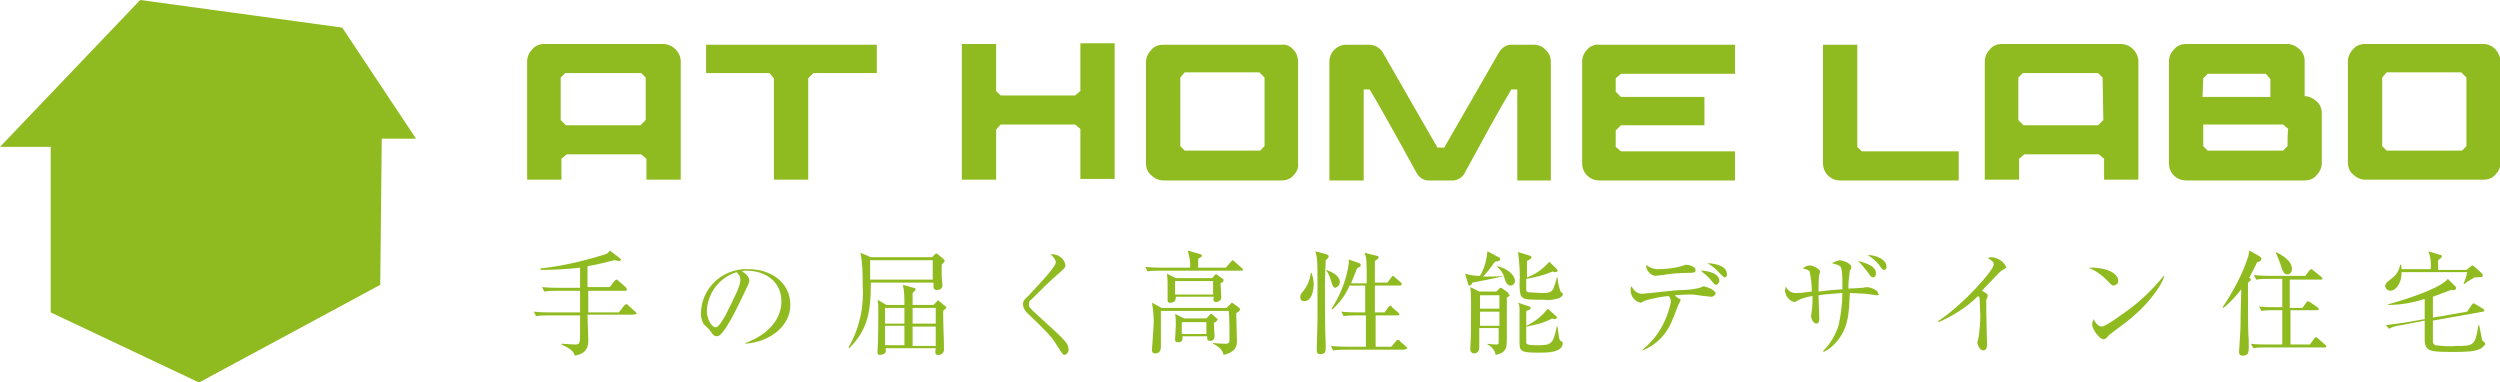
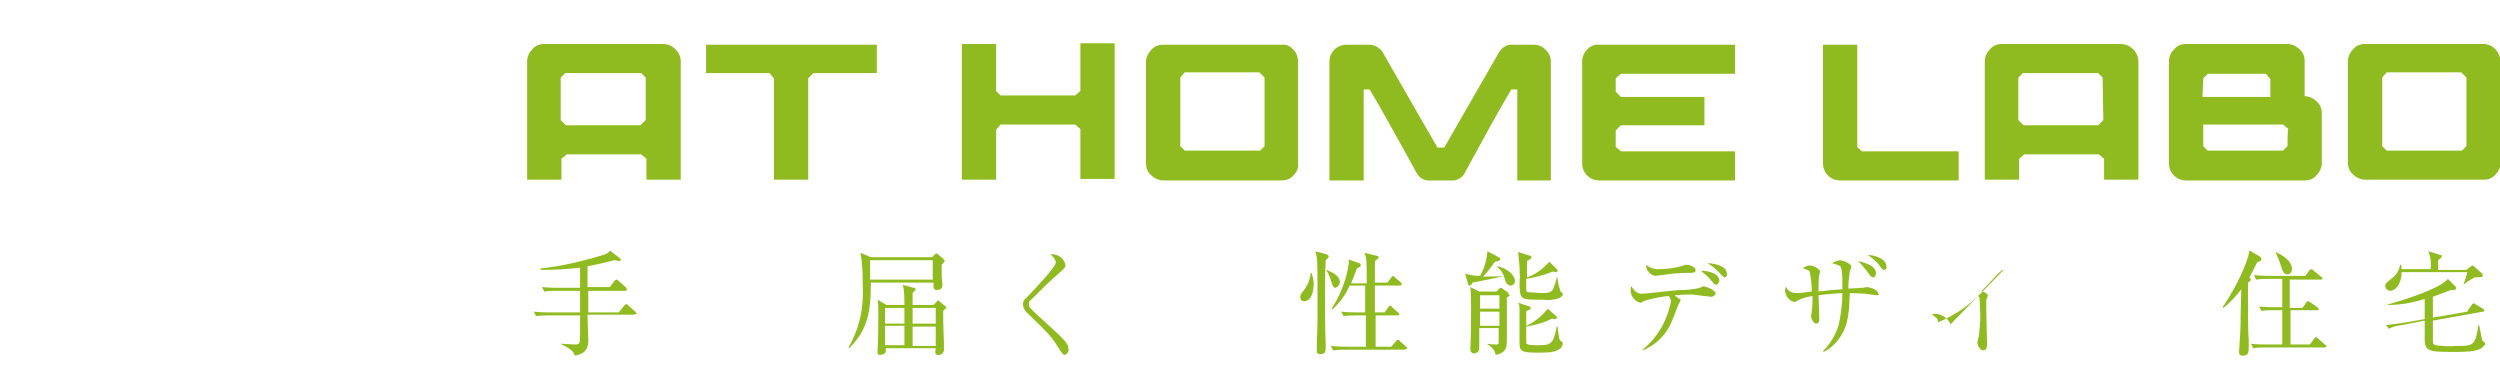
<svg xmlns="http://www.w3.org/2000/svg" version="1.1" id="レイヤー_1" x="0px" y="0px" width="335.3px" height="51.3px" viewBox="0 0 335.3 51.3" style="enable-background:new 0 0 335.3 51.3;" xml:space="preserve">
  <g id="グループ_249243" transform="translate(-340 -12829)">
-     <path id="パス_489041" style="fill:#90BB20;" d="M358.8,12829l-18.8,19.7h6.8v22.2l19.9,9.4l24.3-13.1l0.2-19.6h4.6l-9.9-14.9   L358.8,12829z" />
    <path id="パス_489042" style="fill:#90BB20;" d="M428.9,12834.9H413c-0.6,0-1.2,0.2-1.6,0.7c-0.4,0.4-0.7,1-0.7,1.6v15.9h4.6   v-2.8l0.7-0.6h10l0.7,0.6v2.8h4.6v-16C431.2,12835.9,430.2,12834.9,428.9,12834.9C428.9,12834.9,428.9,12834.9,428.9,12834.9    M426.6,12845.1l-0.7,0.7h-10l-0.7-0.7v-5.7l0.6-0.6H426l0.6,0.6V12845.1z M434.7,12838.8h8.5l0.6,0.7v13.6h4.6v-13.6l0.7-0.7h8.5   v-3.8h-22.9L434.7,12838.8z M484.9,12841.2l-0.7,0.6h-10l-0.6-0.6v-6.3h-4.6v18.2h4.6v-6.7l0.6-0.7h10l0.7,0.6v6.7h4.6v-18.2h-4.6   L484.9,12841.2z M511.9,12835H496c-0.6,0-1.2,0.2-1.6,0.7c-0.4,0.4-0.7,1-0.7,1.6v13.6c0,0.6,0.2,1.2,0.7,1.6   c0.4,0.4,1,0.7,1.6,0.7h15.9c0.6,0,1.2-0.2,1.6-0.7c0.4-0.4,0.7-1,0.6-1.6v-13.6c0-0.6-0.2-1.2-0.6-1.6   C513.1,12835.2,512.5,12834.9,511.9,12835 M509.6,12848.6l-0.6,0.6h-10.1l-0.6-0.6v-9.2l0.6-0.7h10l0.7,0.7L509.6,12848.6   L509.6,12848.6z M545.7,12835h-2.8c-0.8-0.1-1.5,0.4-1.9,1.1l-7.3,12.7h-0.9c-0.6-1-3-5.2-7.3-12.7c-0.4-0.7-1.1-1.1-1.9-1.1h-3   c-1.3,0-2.3,1-2.3,2.3v15.9h4.6v-12.2h0.8c0.8,1.3,2.9,5,6.3,11.2c0.4,0.7,1.1,1.1,1.9,1h2.7c0.8,0.1,1.6-0.4,1.9-1.1   c2.4-4.4,4.4-8.1,6.2-11.1h0.8v12.2h4.5v-15.9c0-0.6-0.2-1.2-0.7-1.6C546.9,12835.2,546.3,12835,545.7,12835 M552.9,12835.6   c-0.4,0.4-0.7,1-0.7,1.6v13.7c0,1.3,1,2.3,2.3,2.3c0,0,0,0,0,0h18.2v-3.9h-15.3l-0.7-0.6v-2.2l0.7-0.7h11.2v-3.8h-11.2l-0.7-0.7   v-1.8l0.7-0.6h15.3v-3.9h-18.2C553.9,12834.9,553.3,12835.2,552.9,12835.6 M589.7,12849.3l-0.6-0.6v-13.7h-4.6v15.9   c0,1.3,1,2.3,2.3,2.3h15.9l0-3.9L589.7,12849.3z M624.4,12834.9h-15.9c-0.6,0-1.2,0.2-1.6,0.7c-0.4,0.4-0.7,1-0.7,1.6v15.9h4.6   v-2.8l0.7-0.6h10l0.7,0.6v2.8h4.6v-16C626.7,12835.9,625.7,12834.9,624.4,12834.9 M622.1,12845.1l-0.7,0.7h-10l-0.7-0.7v-5.7   l0.6-0.6h10.1l0.6,0.6L622.1,12845.1z M649.1,12841.9v-4.7c0-0.6-0.2-1.2-0.7-1.6c-0.4-0.4-1-0.7-1.6-0.7h-13.6   c-0.6,0-1.2,0.2-1.6,0.7c-0.4,0.4-0.7,1-0.7,1.6v13.7c0,1.3,1,2.3,2.3,2.3h15.9c0.6,0,1.2-0.2,1.6-0.7c0.4-0.4,0.7-1,0.7-1.6v-6.7   c0-0.6-0.2-1.2-0.7-1.6C650.3,12842.2,649.7,12841.9,649.1,12841.9 M635.5,12839.5l0.6-0.6h7.8l0.6,0.7v2.4h-9.1L635.5,12839.5z    M646.8,12848.6l-0.6,0.6h-10.1l-0.6-0.6v-2.9h10.7l0.7,0.6C646.8,12846.4,646.8,12848.6,646.8,12848.6z M674.7,12835.6   c-0.4-0.4-1-0.7-1.6-0.7h-15.9c-0.6,0-1.2,0.2-1.6,0.7c-0.4,0.4-0.7,1-0.7,1.6v13.6c0,0.6,0.2,1.2,0.7,1.6c0.4,0.4,1,0.7,1.6,0.7   h15.9c0.6,0,1.2-0.2,1.6-0.7c0.4-0.4,0.7-1,0.7-1.6v-13.6C675.3,12836.6,675.1,12836.1,674.7,12835.6 M670.8,12848.6l-0.6,0.6   h-10.1l-0.6-0.6v-9.2l0.6-0.7h10l0.7,0.7L670.8,12848.6z" />
    <path id="パス_489043" style="fill:#90BB20;" d="M425,12871.2h-6.2c0,0.6,0.1,2.9,0.1,3.4c0,0.6,0,1.8-1.8,2.1   c-0.2-0.5-0.3-0.8-1.8-1.5l0-0.1c0.3,0,1.5,0.1,1.7,0.1c0.7,0,0.8,0,0.8-1.3v-2.6h-4.1c-0.6,0-1.2,0-1.8,0.1l-0.3-0.6   c0.9,0.1,1.9,0.1,2.3,0.1h3.9l0-2.9h-3c-0.6,0-1.2,0-1.8,0.1l-0.3-0.6c0.9,0.1,1.9,0.1,2.3,0.1h2.8v-2.7c-1.8,0.2-3.5,0.3-5.3,0.3   l0-0.2c2.9-0.3,5.8-1,8.7-1.9c0.3-0.1,0.5-0.3,0.6-0.5l1.3,1c0.1,0.1,0.1,0.1,0.2,0.2c0,0.1-0.1,0.2-0.3,0.2   c-0.2,0-0.4-0.1-0.6-0.1c-1.2,0.3-2.4,0.6-3.6,0.8v2.8h3l0.6-0.8c0.1-0.1,0.2-0.2,0.3-0.2c0.1,0,0.2,0.1,0.3,0.2l0.9,0.8   c0.1,0.1,0.1,0.2,0.2,0.3c0,0.1-0.1,0.2-0.2,0.2h-5l0,2.9h4.1l0.7-0.9c0.1-0.1,0.2-0.2,0.3-0.2c0.1,0,0.3,0.1,0.3,0.2l0.9,0.8   c0.1,0.1,0.2,0.2,0.2,0.3C425.2,12871.1,425.1,12871.2,425,12871.2" />
-     <path id="パス_489044" style="fill:#90BB20;" d="M440,12875.1l0-0.1c3.2-1.2,4.8-3.3,4.8-5.6c0-2.6-2.1-4.1-4.7-4.1   c-0.2,0-0.4,0-0.6,0.1c0.8,0.4,1,1,1,1.2c0,0.2,0,0.3-0.5,1.3c-1,2.1-2.4,5.1-3.4,6c-0.1,0.1-0.3,0.2-0.5,0.2   c-0.3,0-0.5-0.2-0.9-0.8c-0.1-0.2-0.7-0.7-0.8-0.8c-0.3-0.5-0.4-1-0.4-1.5c0.1-3.4,2.9-6,6.3-5.9c0,0,0.1,0,0.1,0   c2.9,0,5.6,1.7,5.6,4.8C446,12872.6,443.5,12874.8,440,12875.1 M438.8,12865.5c-2.3,0.7-3.9,2.8-4,5.2c0,1,0.6,2.2,1.2,2.2   c0.4,0,1-1.1,1.3-1.6c1.5-3,2-4,2-4.8C439.3,12866.1,439.1,12865.8,438.8,12865.5" />
    <path id="パス_489045" style="fill:#90BB20;" d="M465,12863.5l0.3-0.3c0.1-0.1,0.2-0.2,0.3-0.2c0.1,0,0.2,0.1,0.3,0.2l0.6,0.5   c0.1,0.1,0.2,0.2,0.2,0.3c0,0.1-0.1,0.2-0.4,0.5c0,0.4,0,0.9,0,1.5c0,0.2,0.1,1.3,0.1,1.3c0,0.5-0.5,0.6-0.8,0.6   c-0.2,0-0.3-0.1-0.4-0.3c0,0,0,0,0-0.1c0-0.1,0-0.5,0-0.6h-8.4c0,4.1-0.5,6.4-2.9,8.8l-0.1-0.1c1.5-2.6,2.1-5.5,1.9-8.4   c0-1.4,0-2.8-0.3-4.3l1.4,0.6L465,12863.5L465,12863.5z M456.7,12863.9c0,0.4,0,2.2,0,2.6h8.4v-2.6H456.7z M465.2,12869.9l0.4-0.4   c0.1-0.1,0.1-0.2,0.2-0.2c0.1,0,0.2,0.1,0.3,0.2l0.6,0.5c0.1,0.1,0.2,0.1,0.2,0.2c0,0.1,0,0.2-0.1,0.2c0,0-0.2,0.2-0.3,0.3   c0,0.9,0,2,0.1,4.3c0,0.2,0,0.5,0,0.7c0.1,0.4-0.2,0.9-0.7,0.9c0,0-0.1,0-0.1,0c-0.4,0-0.4-0.3-0.3-0.9h-6.7c0,0.2,0,0.3,0,0.5   c-0.1,0.3-0.6,0.4-0.8,0.4c-0.2,0-0.3-0.1-0.3-0.3c0,0,0,0,0-0.1c0,0,0-0.2,0-0.3c0.1-1,0.1-4.2,0.1-5.4c0-0.3,0-0.7-0.1-1.3   l1.2,0.7h2.4c0-0.9,0-1.8-0.2-2.7l1.4,0.4c0.2,0,0.3,0.1,0.3,0.2c0,0.1-0.1,0.2-0.4,0.5v1.6L465.2,12869.9 M461.3,12872.4   c0-0.7,0-0.8,0-2.1h-2.6v2.1H461.3z M461.3,12875.3c0-0.4,0-2.2,0-2.6h-2.6v2.6H461.3z M462.4,12872.4h3.1v-2.1h-3.1L462.4,12872.4   z M462.4,12872.8c0,0.4,0,2.2,0,2.6h3.1v-2.6L462.4,12872.8z" />
    <path id="パス_489046" style="fill:#90BB20;" d="M482.8,12876.6c-0.2,0-0.3-0.1-1-1.2c-0.8-1.3-1.2-1.7-4.1-4.5   c-0.3-0.3-0.5-0.7-0.5-1.1c0-0.2,0-0.5,0.6-1c1.5-1.6,3.8-4,3.8-4.6c0-0.4-0.3-0.7-0.7-1.1c1-0.1,1.9,0.6,2,1.5   c0,0.3-0.2,0.4-0.6,0.8c-1.4,1.2-2.7,2.5-4,3.8c-0.2,0.1-0.3,0.3-0.3,0.6c0,0.4,0.1,0.5,1.3,1.6c3.4,3.1,4,3.6,4,4.4   C483.4,12876,483.2,12876.5,482.8,12876.6" />
-     <path id="パス_489047" style="fill:#90BB20;" d="M506.5,12865.3h-10.8c-0.6,0-1.2,0-1.8,0.1l-0.3-0.6c1,0.1,2.2,0.1,2.3,0.1h3.7   c0.1-0.8-0.1-1.5-0.3-2.3l1.7,0.5c0.1,0,0.2,0.1,0.2,0.2c0,0.2-0.4,0.3-0.5,0.4c0,0.2,0,1,0,1.2h3.7l0.7-0.8   c0.1-0.1,0.2-0.2,0.2-0.2c0.1,0,0.2,0.1,0.3,0.2l0.9,0.8c0.1,0.1,0.2,0.2,0.2,0.2C506.8,12865.3,506.6,12865.3,506.5,12865.3    M505.8,12871c0,0.6,0.1,3.2,0.1,3.7c0,0.5,0,1.5-1.8,1.9c-0.1-0.8-1-1.3-1.4-1.5v-0.1c0.9,0.1,1.6,0.1,1.7,0.1   c0.5,0,0.5-0.2,0.5-0.9c0-0.2,0-2.9-0.1-3.5h-9.1c0,0.6,0,0.7,0,1c0,0.6,0,3.1,0,3.6c0,0.5,0,1.1-0.8,1.1c-0.3,0-0.4-0.2-0.4-0.5   c0-0.2,0.2-2.6,0.2-2.9c0.1-1.1,0-2.3-0.2-3.4l1.3,0.7h8.7l0.5-0.5c0.1-0.1,0.1-0.1,0.2-0.2c0.1,0,0.2,0.1,0.2,0.1l0.7,0.5   c0.1,0.1,0.2,0.2,0.2,0.2C506.3,12870.7,506.3,12870.7,505.8,12871 M503.7,12867c0,0.3,0.1,1.6,0.1,1.9c0,0.4-0.4,0.6-0.7,0.6   c-0.4,0-0.4-0.2-0.3-0.7h-5.1c0,0.3,0,0.8-0.8,0.8c-0.3,0-0.3-0.2-0.3-0.3c0-0.1,0-0.5,0-0.6c0-0.3,0-0.7,0-1.2   c0-0.5,0-1.3-0.1-1.8l1.2,0.6h4.9l0.3-0.4c0.1-0.1,0.1-0.1,0.2-0.1c0.1,0,0.2,0,0.2,0.1l0.7,0.5c0.1,0,0.1,0.1,0.1,0.2   C504.1,12866.7,504.1,12866.8,503.7,12867 M502.8,12872.3c0,0.3,0.1,1.6,0.1,1.8c0,0.4-0.3,0.7-0.7,0.6c-0.3,0-0.3-0.2-0.3-0.6   h-3.3c0,0.3,0.1,0.8-0.6,0.8c-0.4,0-0.4-0.2-0.4-0.4c0-0.1,0.1-1.6,0.1-1.9c0-0.5,0-1-0.1-1.5l1.2,0.6h3l0.4-0.4   c0.1-0.1,0.1-0.2,0.2-0.2c0.1,0,0.2,0,0.2,0.1l0.6,0.5c0.1,0,0.1,0.1,0.1,0.2C503.1,12872.2,503,12872.2,502.8,12872.3    M502.7,12866.7h-5.1v1.8h5.1V12866.7z M501.8,12872.2h-3.3v1.6h3.3V12872.2z" />
    <path id="パス_489048" style="fill:#90BB20;" d="M514.9,12869.4c-0.3,0-0.5-0.2-0.5-0.5c0,0,0,0,0-0.1c0-0.3,0.1-0.4,0.5-0.9   c0.5-0.7,0.8-1.4,0.9-2.3h0.1c0.2,0.5,0.3,1.1,0.3,1.6C516.1,12868.9,515.5,12869.4,514.9,12869.4 M517.8,12863.9   c0,0.7-0.1,1.5-0.1,3.6c0,1.8,0,5.6,0.1,7.6c0,0.3,0,0.6,0,0.6c0,0.3,0,0.8-0.7,0.8c-0.5,0-0.5-0.3-0.5-0.6c0-0.1,0.1-3.4,0.1-3.8   c0-0.3,0-3.2,0-3.7v-1.5c0-2.8,0-3.3-0.3-4.2l1.5,0.4c0.2,0.1,0.3,0.1,0.3,0.3C518.2,12863.6,518,12863.7,517.8,12863.9    M519.1,12867.6c-0.3,0-0.4-0.3-0.6-1c-0.3-1-0.5-1.1-0.6-1.3l0-0.1c0.7,0.3,1.8,0.7,1.8,1.7   C519.7,12867.2,519.4,12867.5,519.1,12867.6 M528.3,12875.9h-7.7c-0.6,0-1.2,0-1.8,0.1l-0.3-0.6c1,0.1,2,0.1,2.3,0.1h2.4   c0-0.7,0-3.6,0-4.2h-1.2c-0.6,0-1.2,0-1.8,0.1l-0.3-0.6c0.9,0.1,1.9,0.1,2.3,0.1h0.9c0-1,0-1.3,0-3.6H521c-0.5,1.2-1.3,2.3-2.3,3.2   l-0.1-0.1c1.2-1.9,2-3.9,2.3-6.1c0-0.2,0-0.3,0-0.5l1.4,0.5c0.1,0,0.2,0.1,0.2,0.3s-0.2,0.2-0.5,0.4c-0.3,0.8-0.5,1.3-0.8,2h2.1   c0-3.1,0-3.4-0.3-4.1l1.6,0.4c0.2,0,0.3,0.1,0.3,0.2c0,0.2-0.2,0.3-0.5,0.5c0,0.3,0,2.4,0,2.9h1.7l0.5-0.7c0.1-0.1,0.2-0.2,0.2-0.2   c0.1,0,0.2,0.1,0.3,0.2l0.8,0.7c0.1,0.1,0.1,0.1,0.1,0.2c0,0.1-0.1,0.2-0.2,0.2h-3.4c0,2.2,0,2.4,0,3.6h1.3l0.5-0.7   c0.1-0.1,0.2-0.2,0.2-0.2c0.1,0,0.2,0,0.3,0.2l0.8,0.7c0.1,0.1,0.1,0.1,0.2,0.2c0,0.1-0.1,0.2-0.2,0.2h-3v4.2h2.1l0.6-0.7   c0.1-0.2,0.2-0.2,0.3-0.2c0.1,0,0.2,0,0.3,0.2l0.8,0.7c0.1,0.1,0.2,0.2,0.2,0.2C528.6,12875.8,528.4,12875.9,528.3,12875.9" />
    <path id="パス_489049" style="fill:#90BB20;" d="M542.6,12867.3c-0.4,0-0.6-0.4-0.7-0.6c0-0.1-0.2-0.6-0.2-0.7   c-1.4,0.4-2.8,0.6-4.2,0.9c-0.1,0.2-0.2,0.4-0.4,0.4c-0.1,0-0.2-0.1-0.2-0.2l-0.4-1.4c0.6,0.2,1.3,0.3,2,0.3c0.6-1,0.9-2.2,1-3.3   l1.5,0.8c0.1,0,0.2,0.1,0.2,0.3c0,0.1,0,0.2-0.7,0.3c-0.5,0.7-1,1.4-1.6,2c0.2,0,2.1,0,2.8-0.1c-0.2-0.5-0.5-0.9-0.9-1.2l0-0.1   c1.5,0.3,2.4,1.3,2.4,2C543.2,12866.9,543,12867.3,542.6,12867.3 M542.1,12868.9v5.1c0,1.3,0,1.7-0.4,2.1c-0.3,0.3-0.7,0.4-1.1,0.5   c-0.1-0.6-0.5-1.1-1.1-1.4l0-0.1c0.6,0.1,1.1,0.1,1.2,0.1c0.1,0,0.3,0,0.3-0.2c0-0.2,0-1.9,0-2h-2.6c0,0.5,0,2.2,0,2.6   c0,0.7-0.5,0.8-0.7,0.8c-0.2,0-0.4-0.1-0.5-0.4c0,0,0-0.1,0-0.1c0,0,0-0.1,0-0.2c0.1-1.9,0.1-3.8,0.1-5.6c0-0.9,0-1.7-0.1-2.6   l1.2,0.6h2.3l0.4-0.4c0.1-0.1,0.1-0.1,0.2-0.1c0.1,0,0.1,0,0.2,0.1l0.7,0.5c0.1,0,0.1,0.1,0.1,0.2   C542.6,12868.6,542.5,12868.7,542.1,12868.9 M541.1,12868.6h-2.6v1.8h2.6V12868.6z M541.1,12870.8h-2.6v1.9h2.6V12870.8z    M546.4,12876.3c-2.6,0-2.6-0.2-2.6-1.6c0-0.6,0-3.7,0-4.1c0-0.4,0-0.7-0.2-1l1.5,0.5c0.1,0,0.2,0.1,0.2,0.2s-0.1,0.3-0.6,0.4   c0,0.3,0,1.7,0,2c1.1-0.5,2.1-1.3,2.9-2.3l1.1,1c0.1,0,0.1,0.1,0.1,0.2c0,0.1-0.1,0.2-0.2,0.2c0,0,0,0,0,0c-0.1,0-0.3,0-0.4-0.1   c-1.1,0.6-2.3,0.9-3.5,1.1c0,0.7,0,1.5,0,2.2c0.1,0.2,0.3,0.3,1.3,0.3c2,0,2.3,0,2.8-2.5h0.1c0.2,1.6,0.2,1.7,0.4,1.9   c0.3,0.2,0.3,0.2,0.3,0.3C549.6,12876.3,547.5,12876.3,546.4,12876.3 M549.1,12869c-0.7,0.2-1.4,0.3-2.1,0.2c-3.1,0-3.1,0-3.2-1.9   c0.1-1.5,0-3-0.2-4.5l1.6,0.5c0.1,0,0.2,0.1,0.2,0.2c0,0.2-0.4,0.4-0.6,0.5c0,0.6,0,1.6,0,2.2c1.2-0.4,2.2-1.2,3-2.1l1,1   c0.1,0.1,0.1,0.1,0.1,0.2c0,0.1-0.1,0.2-0.3,0.2c-0.1,0-0.2,0-0.3-0.1c-1.2,0.5-2.4,0.8-3.6,1c0,0.5,0,1.4,0,1.5   c0,0.2,0.2,0.3,0.3,0.3c0.2,0,1.6,0.1,1.8,0.1c1,0,1.2-0.1,1.5-0.5c0.2-0.5,0.4-1.1,0.5-1.6h0.1c0,0.6,0.2,1.3,0.4,1.9   c0.1,0.1,0.3,0.2,0.3,0.3C549.7,12868.5,549.5,12868.8,549.1,12869" />
    <path id="パス_489050" style="fill:#90BB20;" d="M569.5,12868.8c-0.3,0-0.7-0.1-1-0.1c-0.6-0.1-1.3-0.2-1.9-0.2   c-0.9,0-1.7,0.1-2,0.1c0.1,0.1,0.6,0.5,0.7,0.5c0.1,0,0.1,0.1,0.1,0.2c-0.1,0.2-0.2,0.4-0.3,0.6c-0.2,0.4-0.5,1.4-0.8,2   c-0.7,1.9-2.2,3.4-4,4.1l0-0.1c2-1.6,3.3-3.9,3.8-6.4c0-0.3-0.1-0.6-0.3-0.8c-1,0.1-2.1,0.3-3.1,0.6c-0.5,0.2-0.5,0.3-0.7,0.3   c-0.8-0.2-1.3-0.9-1.3-1.7c0-0.2,0-0.3,0.1-0.5c0.4,0.6,0.7,1,1.5,1c0.3,0,4.4-0.5,5.2-0.5c0.8,0,1.7-0.1,2.5-0.3   c0.4-0.2,0.4-0.2,0.5-0.2c0.1,0,1.6,0.4,1.6,1C570,12868.6,569.8,12868.8,569.5,12868.8C569.6,12868.8,569.5,12868.8,569.5,12868.8    M566.4,12865.6c-1.2,0-2.3,0.1-3.5,0.3c-0.3,0-0.7,0.1-0.9,0.1c-0.6-0.1-1.1-0.6-1.2-1.2c0-0.1,0-0.2,0-0.3c0.4,0.4,1,0.6,1.5,0.6   c1.1,0,2.1-0.1,3.2-0.4c0.2-0.1,0.4-0.1,0.6-0.2c0.3,0,1.3,0.2,1.3,0.7C567.5,12865.6,567,12865.6,566.4,12865.6 M570.2,12867.2   c-0.2,0-0.3-0.1-0.7-0.6c-0.4-0.5-0.9-0.9-1.4-1.3c0.6,0,2.5,0.2,2.5,1.4C570.5,12866.9,570.4,12867.2,570.2,12867.2    M571.3,12866.2c-0.1,0-0.2-0.1-0.8-0.7c-0.4-0.5-1-0.9-1.5-1.2c0.5,0,2.6,0.2,2.6,1.4C571.7,12865.8,571.6,12866.2,571.3,12866.2" />
    <path id="パス_489051" style="fill:#90BB20;" d="M591.7,12868.6l-1.5-0.2c-0.2,0-1.6-0.1-2.1-0.1c-0.1,2.5-0.2,4.1-1.1,5.6   c-0.6,1-1.4,1.8-2.4,2.3l-0.1-0.1c1-1,1.7-2.2,2.1-3.5c0.3-1.4,0.5-2.8,0.5-4.3c-1.1,0.1-1.8,0.1-3.2,0.3c0,0.5,0.1,2.6,0.1,2.9   c0,0.5,0,0.9-0.4,0.9c-0.4,0-0.7-0.7-0.7-1c0-0.1,0.1-0.6,0.1-0.7c0.1-0.6,0.1-1.9,0.1-2c-0.7,0.1-1.4,0.3-2,0.6   c-0.3,0.2-0.4,0.2-0.5,0.2c-0.7-0.2-1.1-0.8-1.2-1.5c0-0.2,0.1-0.4,0.1-0.6c0.2,0.5,0.7,0.9,1.3,0.9c0.2,0,0.4,0,0.5,0   c0.3,0,1.5-0.2,1.7-0.2c0-0.9-0.1-1.8-0.3-2.7c-0.2-0.2-0.2-0.2-0.9-0.4c0.2-0.2,0.6-0.4,0.9-0.4c0.5,0,1.4,0.5,1.4,0.8   c0,0.2-0.1,0.3-0.1,0.5c-0.1,0.2-0.1,2.1-0.1,2.2c1.6-0.2,1.8-0.2,3.2-0.3c0-0.2,0-0.6,0-1.1c0-0.5,0-1.7-0.3-2   c-0.3-0.2-0.7-0.3-1.1-0.4c0.3-0.2,0.7-0.3,1-0.4c0.4,0,1.6,0.4,1.6,0.9c0,0.2-0.1,0.4-0.2,0.5c-0.1,0.8-0.2,1.6-0.2,2.4   c0.6,0,1.8-0.1,1.9-0.1c0.1,0,0.5-0.1,0.6-0.1c0.2,0,1.5,0.3,1.5,0.9C592.1,12868.5,592,12868.6,591.7,12868.6 M591.2,12866.2   c-0.2,0-0.4-0.2-0.7-0.7c-0.4-0.5-0.8-1-1.3-1.5c0.3,0.1,2.4,0.5,2.4,1.6C591.6,12866,591.5,12866.2,591.2,12866.2   C591.2,12866.2,591.2,12866.2,591.2,12866.2 M592.7,12865.2c-0.2,0-0.3-0.1-0.7-0.7c-0.4-0.5-0.9-0.9-1.5-1.3   c1.1,0,2.5,0.6,2.5,1.5C593.1,12865,592.9,12865.2,592.7,12865.2" />
-     <path id="パス_489052" style="fill:#90BB20;" d="M608.6,12865.2c-0.2,0.1-0.4,0.3-0.6,0.5c-0.1,0.1-1.8,1.9-2.2,2.3   c0.2,0.1,0.8,0.4,0.8,0.6c0,0.2-0.1,0.4-0.2,0.6c0,0.1,0,1.3,0,1.6c0,0.7,0.1,3.7,0.1,4.3c0,0.3,0,0.9-0.5,0.9   c-0.5,0-0.8-0.8-0.8-1.1c0-0.1,0.2-0.7,0.2-0.8c0.1-0.9,0.2-1.8,0.2-2.7c0-0.5-0.1-2.2-0.1-2.4c0-0.1-0.1-0.2-0.2-0.3   c-1.5,1.5-3.4,2.7-5.3,3.5l-0.1-0.1c3.5-2.3,7.5-6.9,7.5-7.6c0-0.4-0.2-0.5-0.8-0.9c0.2-0.1,0.4-0.1,0.6-0.1   c0.8,0.1,1.6,0.6,1.9,1.4C609,12864.9,609,12865,608.6,12865.2" />
-     <path id="パス_489053" style="fill:#90BB20;" d="M623.5,12867.3c-0.3,0-0.4-0.2-0.9-0.7c-0.7-0.7-1.5-1.3-2.5-1.7   c1.8-0.1,4,0.5,4,1.8C624.1,12867,623.9,12867.2,623.5,12867.3 M624.9,12872.4c-0.3,0.2-1.7,1.3-2,1.5c-0.1,0.1-0.4,0.5-0.5,0.5   c-0.1,0.1-0.2,0.1-0.3,0.1c-0.5,0-1.5-1.3-1.5-2c0-0.2,0.1-0.5,0.2-0.7c0.3,0.7,0.8,1,1.1,1c0.5,0,2.8-1.7,3.5-2.2   c1.8-1.3,3.4-2.9,4.8-4.6l0.1,0C629.9,12867.3,628.2,12869.9,624.9,12872.4" />
+     <path id="パス_489052" style="fill:#90BB20;" d="M608.6,12865.2c-0.2,0.1-0.4,0.3-0.6,0.5c-0.1,0.1-1.8,1.9-2.2,2.3   c0.2,0.1,0.8,0.4,0.8,0.6c0,0.2-0.1,0.4-0.2,0.6c0,0.1,0,1.3,0,1.6c0,0.7,0.1,3.7,0.1,4.3c0,0.3,0,0.9-0.5,0.9   c-0.5,0-0.8-0.8-0.8-1.1c0-0.1,0.2-0.7,0.2-0.8c0.1-0.9,0.2-1.8,0.2-2.7c0-0.5-0.1-2.2-0.1-2.4c0-0.1-0.1-0.2-0.2-0.3   c-1.5,1.5-3.4,2.7-5.3,3.5l-0.1-0.1c0-0.4-0.2-0.5-0.8-0.9c0.2-0.1,0.4-0.1,0.6-0.1   c0.8,0.1,1.6,0.6,1.9,1.4C609,12864.9,609,12865,608.6,12865.2" />
    <path id="パス_489054" style="fill:#90BB20;" d="M641.7,12866.3c0.1,0,0.1,0.1,0.2,0.2c0,0.1-0.1,0.2-0.4,0.4c0,0.5,0,0.9,0,1.9   c0,2.1,0,4.8,0.1,5.9c0,0.3,0,0.8,0,1c0,0.6-0.1,1-0.8,1c-0.4,0-0.5-0.2-0.5-0.5c0-0.1,0.2-2.9,0.2-3.5c0-0.6,0-2,0.1-4.9   c-0.7,0.9-1.5,1.8-2.4,2.5l-0.1-0.1c1.4-2.1,2.6-4.3,3.4-6.7c0.1-0.3,0.1-0.6,0.2-0.9l1.4,0.8c0.1,0.1,0.2,0.2,0.2,0.3   c0,0.3-0.3,0.4-0.6,0.5c-0.2,0.5-0.5,1-1,2L641.7,12866.3z M647.1,12866.5v3.8h1.7l0.5-0.7c0-0.1,0.2-0.2,0.2-0.2   c0.1,0,0.2,0.1,0.3,0.1l1,0.7c0.1,0.1,0.1,0.1,0.2,0.2c0,0.2-0.1,0.2-0.2,0.2h-3.6v4.6h2.6l0.6-0.8c0.1-0.1,0.2-0.2,0.2-0.2   s0.2,0.1,0.3,0.2l0.9,0.8c0.1,0.1,0.2,0.1,0.2,0.2c0,0.2-0.1,0.2-0.2,0.2H644c-0.6,0-1.2,0-1.8,0.1l-0.3-0.6   c0.7,0.1,1.6,0.1,2.3,0.1h1.9v-4.6h-1c-0.6,0-1.2,0-1.8,0.1l-0.3-0.6c0.7,0.1,1.6,0.1,2.3,0.1h0.8v-3.8h-1.7c-0.6,0-1.2,0-1.8,0.1   l-0.3-0.6c1.2,0.1,2.1,0.1,2.3,0.1h4.6l0.5-0.7c0.1-0.1,0.2-0.2,0.3-0.2c0.1,0,0.2,0.1,0.3,0.2l1,0.8c0.1,0.1,0.1,0.1,0.2,0.2   c0,0.2-0.2,0.2-0.2,0.2L647.1,12866.5L647.1,12866.5z M645.2,12862.8c0.7,0.3,2.2,1.1,2.2,2.3c0,0.3-0.2,0.7-0.6,0.7   c-0.5,0-0.6-0.4-0.8-0.9C645.8,12864.2,645.5,12863.5,645.2,12862.8L645.2,12862.8z" />
    <path id="パス_489055" style="fill:#90BB20;" d="M671.9,12866.2c-0.5,0.3-0.9,0.5-1.4,0.9l-0.1,0c0.2-0.5,0.4-1,0.5-1.6h-8.8   c0,1.7-0.9,2.5-1.5,2.5c-0.3,0-0.6-0.2-0.7-0.6c0-0.4,0.3-0.6,0.8-1c0.6-0.4,1.1-1.1,1.2-1.9h0.1c0.1,0.2,0.1,0.4,0.1,0.6h3.9   c0.1-0.8,0-1.6-0.3-2.4l1.6,0.5c0.2,0,0.2,0.1,0.2,0.2c0,0.1-0.1,0.2-0.5,0.5v1.3h3.8l0.5-0.4c0.1-0.1,0.2-0.1,0.3-0.2   c0.1,0,0.2,0.1,0.3,0.2l0.9,0.8c0.1,0.1,0.2,0.2,0.2,0.4C673,12866.1,672.9,12866.2,671.9,12866.2 M672.8,12875.7   c-0.7,0.5-2.5,0.5-3.4,0.5c-3.4,0-4.1,0-4.2-1.5c0-0.2,0-2.3,0-2.7l-3.1,0.6c-0.6,0.1-1.2,0.2-1.7,0.5l-0.4-0.5   c0.8-0.1,1.5-0.2,2.3-0.3l2.9-0.5c0-0.4,0-2.3,0-2.7c-1.6,0.5-3.2,0.8-4.9,0.8v-0.1c0.2,0,6.9-1.9,8-3.4l1,1   c0.1,0.1,0.1,0.2,0.1,0.3c0,0.1-0.2,0.2-0.2,0.2c-0.1,0-0.5,0-0.5,0c-0.8,0.3-1.6,0.6-2.4,0.9c0,0.4,0,2.4,0,2.8l4.6-0.8l0.6-0.9   c0.1-0.1,0.1-0.2,0.2-0.2c0.1,0,0.2,0,0.3,0.1l1,0.6c0.1,0,0.2,0.2,0.2,0.2c0,0.1-0.1,0.2-0.2,0.2l-6.7,1.2c0,1.1,0,2,0,2.8   c0,0.2,0.1,0.4,0.3,0.5c0.9,0.1,1.9,0.2,2.8,0.1c2.3,0,2.6,0,3-2.8h0.1c0.1,0.4,0.2,1,0.3,1.5c0.1,0.5,0.1,0.6,0.3,0.7   c0.2,0.2,0.2,0.2,0.2,0.4C673.3,12875.3,673,12875.5,672.8,12875.7" />
  </g>
</svg>